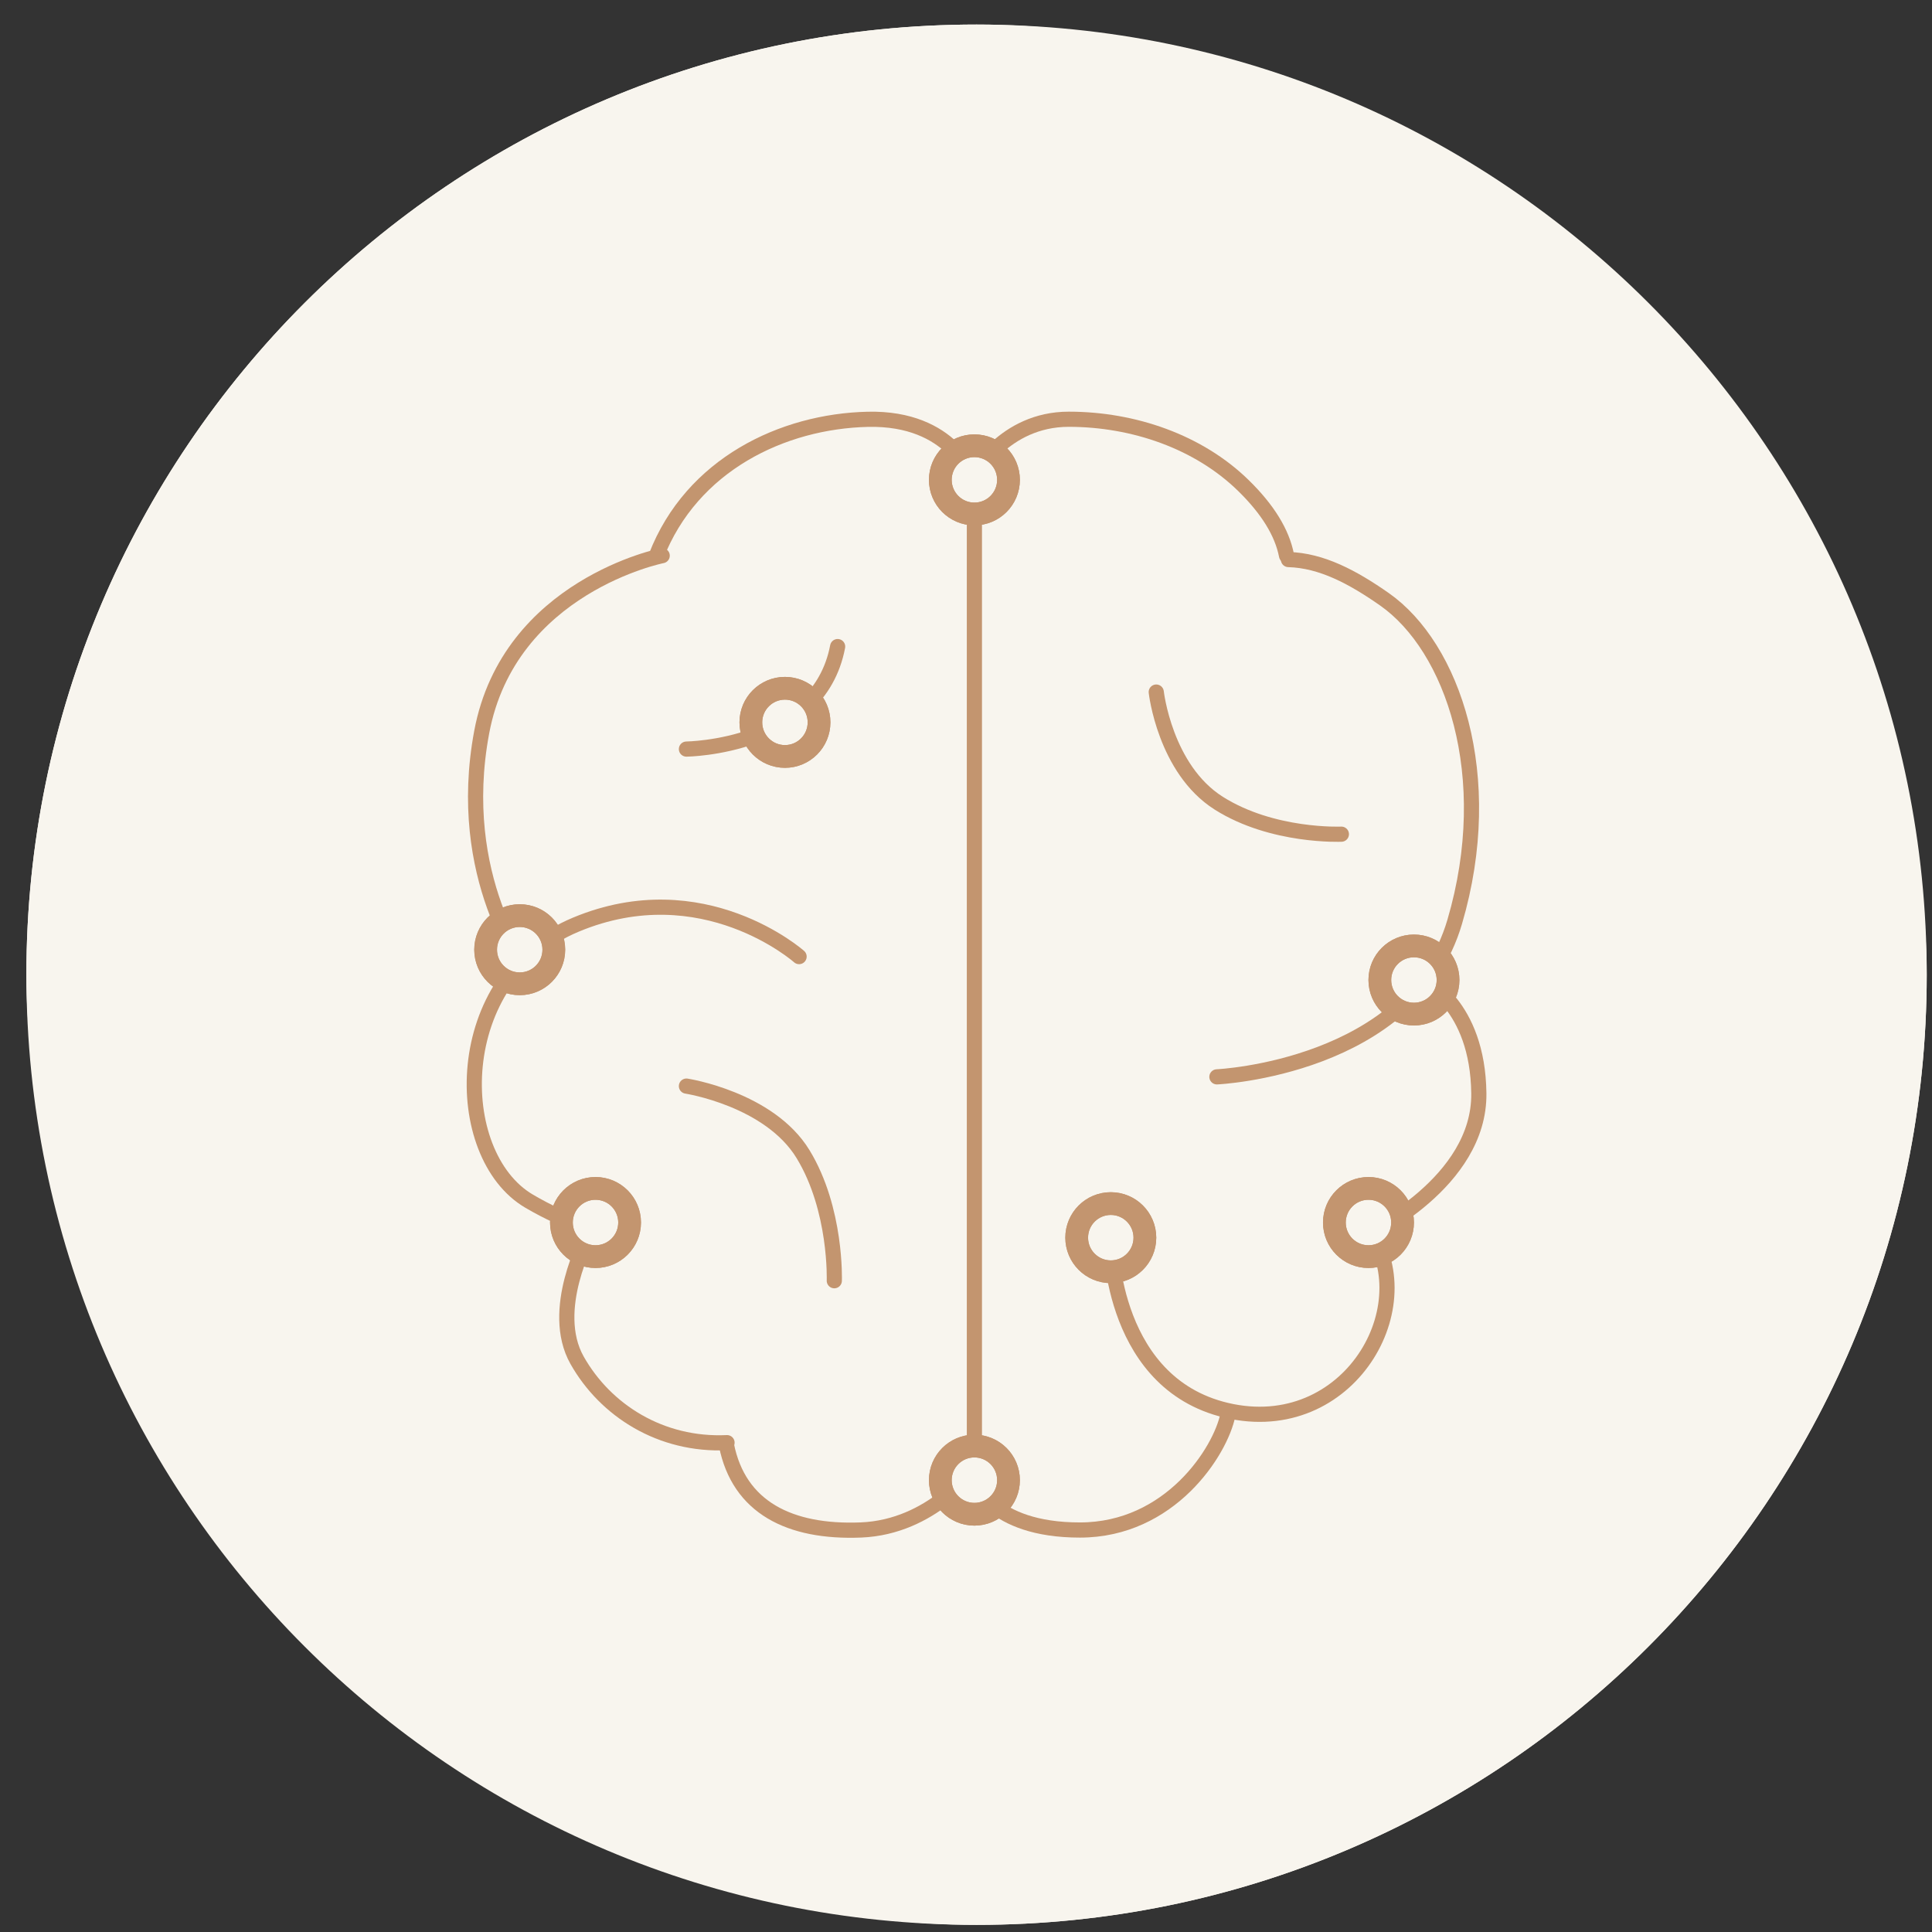
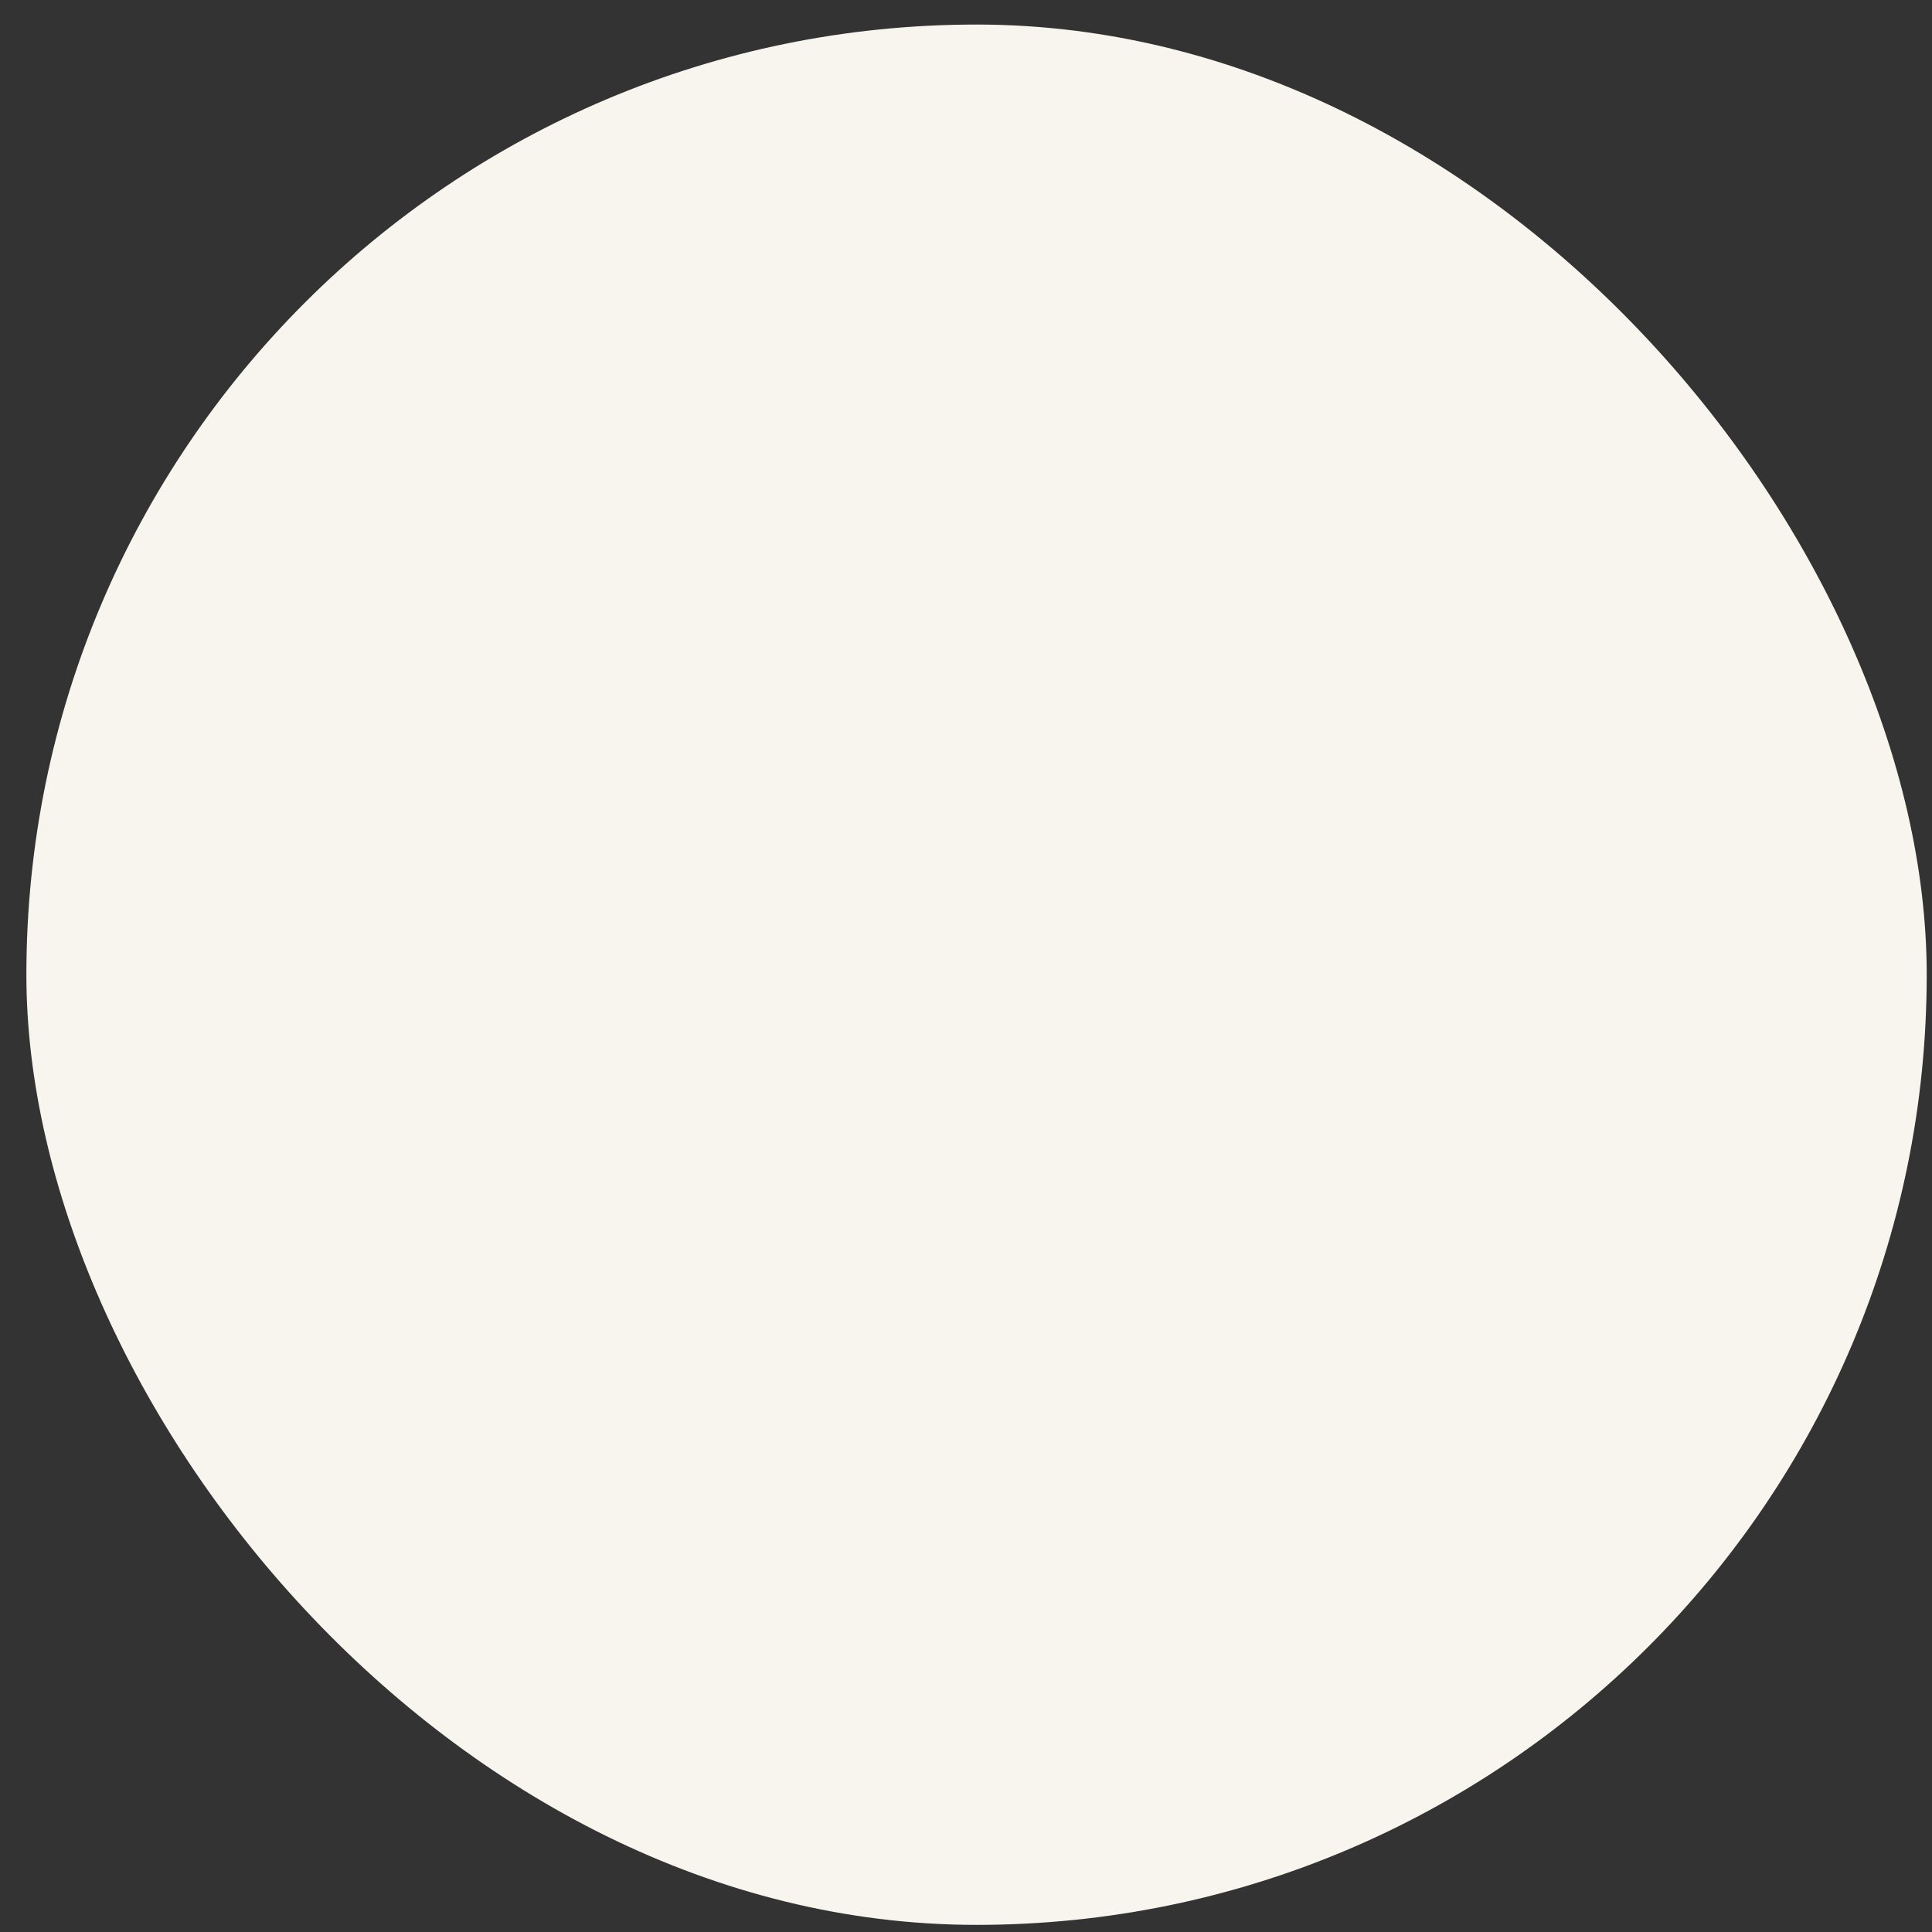
<svg xmlns="http://www.w3.org/2000/svg" width="61" height="61" viewBox="0 0 61 61" fill="none">
  <rect x="0" y="0" width="61" height="61" fill="#333333" stroke="none" />
  <rect x="0.833" y="0.775" width="60" height="60" rx="30" fill="#F8F5EE" />
  <g clip-path="url(#clip0_124_1856)">
    <g clip-path="url(#clip1_124_1856)">
      <path d="M30.834 60.775C47.402 60.775 60.834 47.344 60.834 30.775C60.834 14.207 47.402 0.775 30.834 0.775C14.265 0.775 0.833 14.207 0.833 30.775C0.833 47.344 14.265 60.775 30.834 60.775Z" fill="#F8F5EE" />
      <path d="M35.072 39.228C35.072 39.228 35.078 43.812 38.899 44.567C42.721 45.321 45.064 41.011 43.06 38.599" stroke="#C3956F" stroke-width="0.479" stroke-linecap="round" stroke-linejoin="round" />
      <path d="M43.208 38.976C43.208 38.976 46.725 37.337 46.692 34.523C46.659 31.708 44.95 30.942 44.95 30.942" stroke="#C3956F" stroke-width="0.479" stroke-linecap="round" stroke-linejoin="round" />
      <path d="M30.765 15.003C30.765 15.003 31.693 13.237 33.744 13.237C35.795 13.237 37.85 13.951 39.259 15.33C40.026 16.08 40.48 16.817 40.62 17.541" stroke="#C3956F" stroke-width="0.479" stroke-linecap="round" stroke-linejoin="round" />
      <path d="M36.507 21.851C36.507 21.851 36.779 24.284 38.481 25.36C40.182 26.435 42.352 26.338 42.352 26.338" stroke="#C3956F" stroke-width="0.479" stroke-linecap="round" stroke-linejoin="round" />
      <path d="M30.703 15.09C30.703 15.09 30.083 13.177 27.399 13.239C24.716 13.301 21.84 14.664 20.716 17.564" stroke="#C3956F" stroke-width="0.479" stroke-linecap="round" stroke-linejoin="round" />
      <path d="M20.908 17.544C20.908 17.544 16.076 18.503 15.21 23.111C14.345 27.718 16.65 30.631 16.65 30.631" stroke="#C3956F" stroke-width="0.479" stroke-linecap="round" stroke-linejoin="round" />
-       <path d="M21.673 23.651C21.673 23.651 25.842 23.608 26.447 20.415" stroke="#C3956F" stroke-width="0.479" stroke-linecap="round" stroke-linejoin="round" />
      <path d="M18.569 39.077C18.569 39.077 17.325 41.36 18.22 42.947C19.116 44.534 20.864 45.647 22.955 45.55" stroke="#C3956F" stroke-width="0.479" stroke-linecap="round" stroke-linejoin="round" />
      <path d="M30.765 15.151V46.751C30.765 46.751 31.252 48.308 34.097 48.308C36.942 48.308 38.533 45.83 38.769 44.671" stroke="#C3956F" stroke-width="0.479" stroke-linecap="round" stroke-linejoin="round" />
      <path d="M38.422 34C38.422 34 44.573 33.724 45.93 29.106C47.287 24.487 45.858 20.424 43.711 18.921C42.717 18.226 41.732 17.696 40.68 17.667" stroke="#C3956F" stroke-width="0.479" stroke-linecap="round" stroke-linejoin="round" />
      <path d="M25.23 30.203C25.23 30.203 22.204 27.517 18.183 29.194C14.162 30.872 14.219 36.464 16.704 37.924C17.299 38.273 17.885 38.541 18.462 38.726" stroke="#C3956F" stroke-width="0.479" stroke-linecap="round" stroke-linejoin="round" />
      <path d="M21.673 34.292C21.673 34.292 24.292 34.695 25.356 36.442C26.421 38.19 26.342 40.437 26.342 40.437" stroke="#C3956F" stroke-width="0.479" stroke-linecap="round" stroke-linejoin="round" />
      <path d="M30.729 46.388C30.729 46.388 29.434 48.217 27.181 48.307C24.927 48.396 23.328 47.592 22.937 45.626" stroke="#C3956F" stroke-width="0.479" stroke-linecap="round" stroke-linejoin="round" />
      <path d="M30.765 14.074C31.36 14.074 31.842 14.556 31.842 15.151C31.842 15.746 31.36 16.228 30.765 16.228C30.171 16.228 29.689 15.746 29.689 15.151C29.689 14.556 30.171 14.074 30.765 14.074Z" fill="#F8F5EE" />
      <path d="M30.765 14.074C31.36 14.074 31.842 14.556 31.842 15.151C31.842 15.746 31.36 16.228 30.765 16.228C30.171 16.228 29.689 15.746 29.689 15.151C29.689 14.556 30.171 14.074 30.765 14.074Z" stroke="#C3956F" stroke-width="0.718" />
      <path d="M30.765 14.074C31.36 14.074 31.842 14.556 31.842 15.151C31.842 15.746 31.36 16.228 30.765 16.228C30.171 16.228 29.689 15.746 29.689 15.151C29.689 14.556 30.171 14.074 30.765 14.074Z" stroke="#C3956F" stroke-width="0.718" />
      <path d="M30.765 45.657C31.36 45.657 31.842 46.139 31.842 46.734C31.842 47.328 31.36 47.81 30.765 47.81C30.171 47.81 29.689 47.328 29.689 46.734C29.689 46.139 30.171 45.657 30.765 45.657Z" fill="#F8F5EE" />
      <path d="M30.765 45.657C31.36 45.657 31.842 46.139 31.842 46.734C31.842 47.328 31.36 47.81 30.765 47.81C30.171 47.81 29.689 47.328 29.689 46.734C29.689 46.139 30.171 45.657 30.765 45.657Z" stroke="#C3956F" stroke-width="0.718" />
      <path d="M30.765 45.657C31.36 45.657 31.842 46.139 31.842 46.734C31.842 47.328 31.36 47.81 30.765 47.81C30.171 47.81 29.689 47.328 29.689 46.734C29.689 46.139 30.171 45.657 30.765 45.657Z" stroke="#C3956F" stroke-width="0.718" />
      <path d="M35.072 38.001C35.666 38.001 36.148 38.483 36.148 39.077C36.148 39.672 35.666 40.154 35.072 40.154C34.477 40.154 33.995 39.672 33.995 39.077C33.995 38.483 34.477 38.001 35.072 38.001Z" fill="#F8F5EE" />
      <path d="M35.072 38.001C35.666 38.001 36.148 38.483 36.148 39.077C36.148 39.672 35.666 40.154 35.072 40.154C34.477 40.154 33.995 39.672 33.995 39.077C33.995 38.483 34.477 38.001 35.072 38.001Z" stroke="#C3956F" stroke-width="0.718" />
      <path d="M35.072 38.001C35.666 38.001 36.148 38.483 36.148 39.077C36.148 39.672 35.666 40.154 35.072 40.154C34.477 40.154 33.995 39.672 33.995 39.077C33.995 38.483 34.477 38.001 35.072 38.001Z" stroke="#C3956F" stroke-width="0.718" />
      <path d="M44.643 29.866C45.238 29.866 45.72 30.348 45.72 30.942C45.72 31.537 45.238 32.019 44.643 32.019C44.048 32.019 43.566 31.537 43.566 30.942C43.566 30.348 44.048 29.866 44.643 29.866Z" fill="#F8F5EE" />
-       <path d="M44.643 29.866C45.238 29.866 45.72 30.348 45.72 30.942C45.72 31.537 45.238 32.019 44.643 32.019C44.048 32.019 43.566 31.537 43.566 30.942C43.566 30.348 44.048 29.866 44.643 29.866Z" stroke="#C3956F" stroke-width="0.718" />
      <path d="M44.643 29.866C45.238 29.866 45.72 30.348 45.72 30.942C45.72 31.537 45.238 32.019 44.643 32.019C44.048 32.019 43.566 31.537 43.566 30.942C43.566 30.348 44.048 29.866 44.643 29.866Z" stroke="#C3956F" stroke-width="0.718" />
      <path d="M43.208 37.522C43.802 37.522 44.284 38.004 44.284 38.599C44.284 39.194 43.802 39.676 43.208 39.676C42.613 39.676 42.131 39.194 42.131 38.599C42.131 38.004 42.613 37.522 43.208 37.522Z" fill="#F8F5EE" />
      <path d="M43.208 37.522C43.802 37.522 44.284 38.004 44.284 38.599C44.284 39.194 43.802 39.676 43.208 39.676C42.613 39.676 42.131 39.194 42.131 38.599C42.131 38.004 42.613 37.522 43.208 37.522Z" stroke="#C3956F" stroke-width="0.718" />
      <path d="M43.208 37.522C43.802 37.522 44.284 38.004 44.284 38.599C44.284 39.194 43.802 39.676 43.208 39.676C42.613 39.676 42.131 39.194 42.131 38.599C42.131 38.004 42.613 37.522 43.208 37.522Z" stroke="#C3956F" stroke-width="0.718" />
      <path d="M16.41 28.909C17.004 28.909 17.486 29.391 17.486 29.985C17.486 30.58 17.004 31.062 16.41 31.062C15.815 31.062 15.333 30.58 15.333 29.985C15.333 29.391 15.815 28.909 16.41 28.909Z" fill="#F8F5EE" />
      <path d="M16.41 28.909C17.004 28.909 17.486 29.391 17.486 29.985C17.486 30.58 17.004 31.062 16.41 31.062C15.815 31.062 15.333 30.58 15.333 29.985C15.333 29.391 15.815 28.909 16.41 28.909Z" stroke="#C3956F" stroke-width="0.718" />
      <path d="M16.41 28.909C17.004 28.909 17.486 29.391 17.486 29.985C17.486 30.58 17.004 31.062 16.41 31.062C15.815 31.062 15.333 30.58 15.333 29.985C15.333 29.391 15.815 28.909 16.41 28.909Z" stroke="#C3956F" stroke-width="0.718" />
      <path d="M18.802 37.522C19.397 37.522 19.879 38.004 19.879 38.599C19.879 39.194 19.397 39.676 18.802 39.676C18.208 39.676 17.726 39.194 17.726 38.599C17.726 38.004 18.208 37.522 18.802 37.522Z" fill="#F8F5EE" />
      <path d="M18.802 37.522C19.397 37.522 19.879 38.004 19.879 38.599C19.879 39.194 19.397 39.676 18.802 39.676C18.208 39.676 17.726 39.194 17.726 38.599C17.726 38.004 18.208 37.522 18.802 37.522Z" stroke="#C3956F" stroke-width="0.718" />
      <path d="M18.802 37.522C19.397 37.522 19.879 38.004 19.879 38.599C19.879 39.194 19.397 39.676 18.802 39.676C18.208 39.676 17.726 39.194 17.726 38.599C17.726 38.004 18.208 37.522 18.802 37.522Z" stroke="#C3956F" stroke-width="0.718" />
      <path d="M24.784 21.731C25.378 21.731 25.86 22.213 25.86 22.807C25.86 23.402 25.378 23.884 24.784 23.884C24.189 23.884 23.707 23.402 23.707 22.807C23.707 22.213 24.189 21.731 24.784 21.731Z" fill="#F8F5EE" />
      <path d="M24.784 21.731C25.378 21.731 25.86 22.213 25.86 22.807C25.86 23.402 25.378 23.884 24.784 23.884C24.189 23.884 23.707 23.402 23.707 22.807C23.707 22.213 24.189 21.731 24.784 21.731Z" stroke="#C3956F" stroke-width="0.718" />
      <path d="M24.784 21.731C25.378 21.731 25.86 22.213 25.86 22.807C25.86 23.402 25.378 23.884 24.784 23.884C24.189 23.884 23.707 23.402 23.707 22.807C23.707 22.213 24.189 21.731 24.784 21.731Z" stroke="#C3956F" stroke-width="0.718" />
    </g>
  </g>
  <defs>
    <clipPath id="clip0_124_1856">
      <rect width="60" height="60" fill="white" transform="translate(0.833 0.775)" />
    </clipPath>
    <clipPath id="clip1_124_1856">
-       <rect width="60" height="60" fill="white" transform="translate(0.833 0.775)" />
-     </clipPath>
+       </clipPath>
  </defs>
</svg>